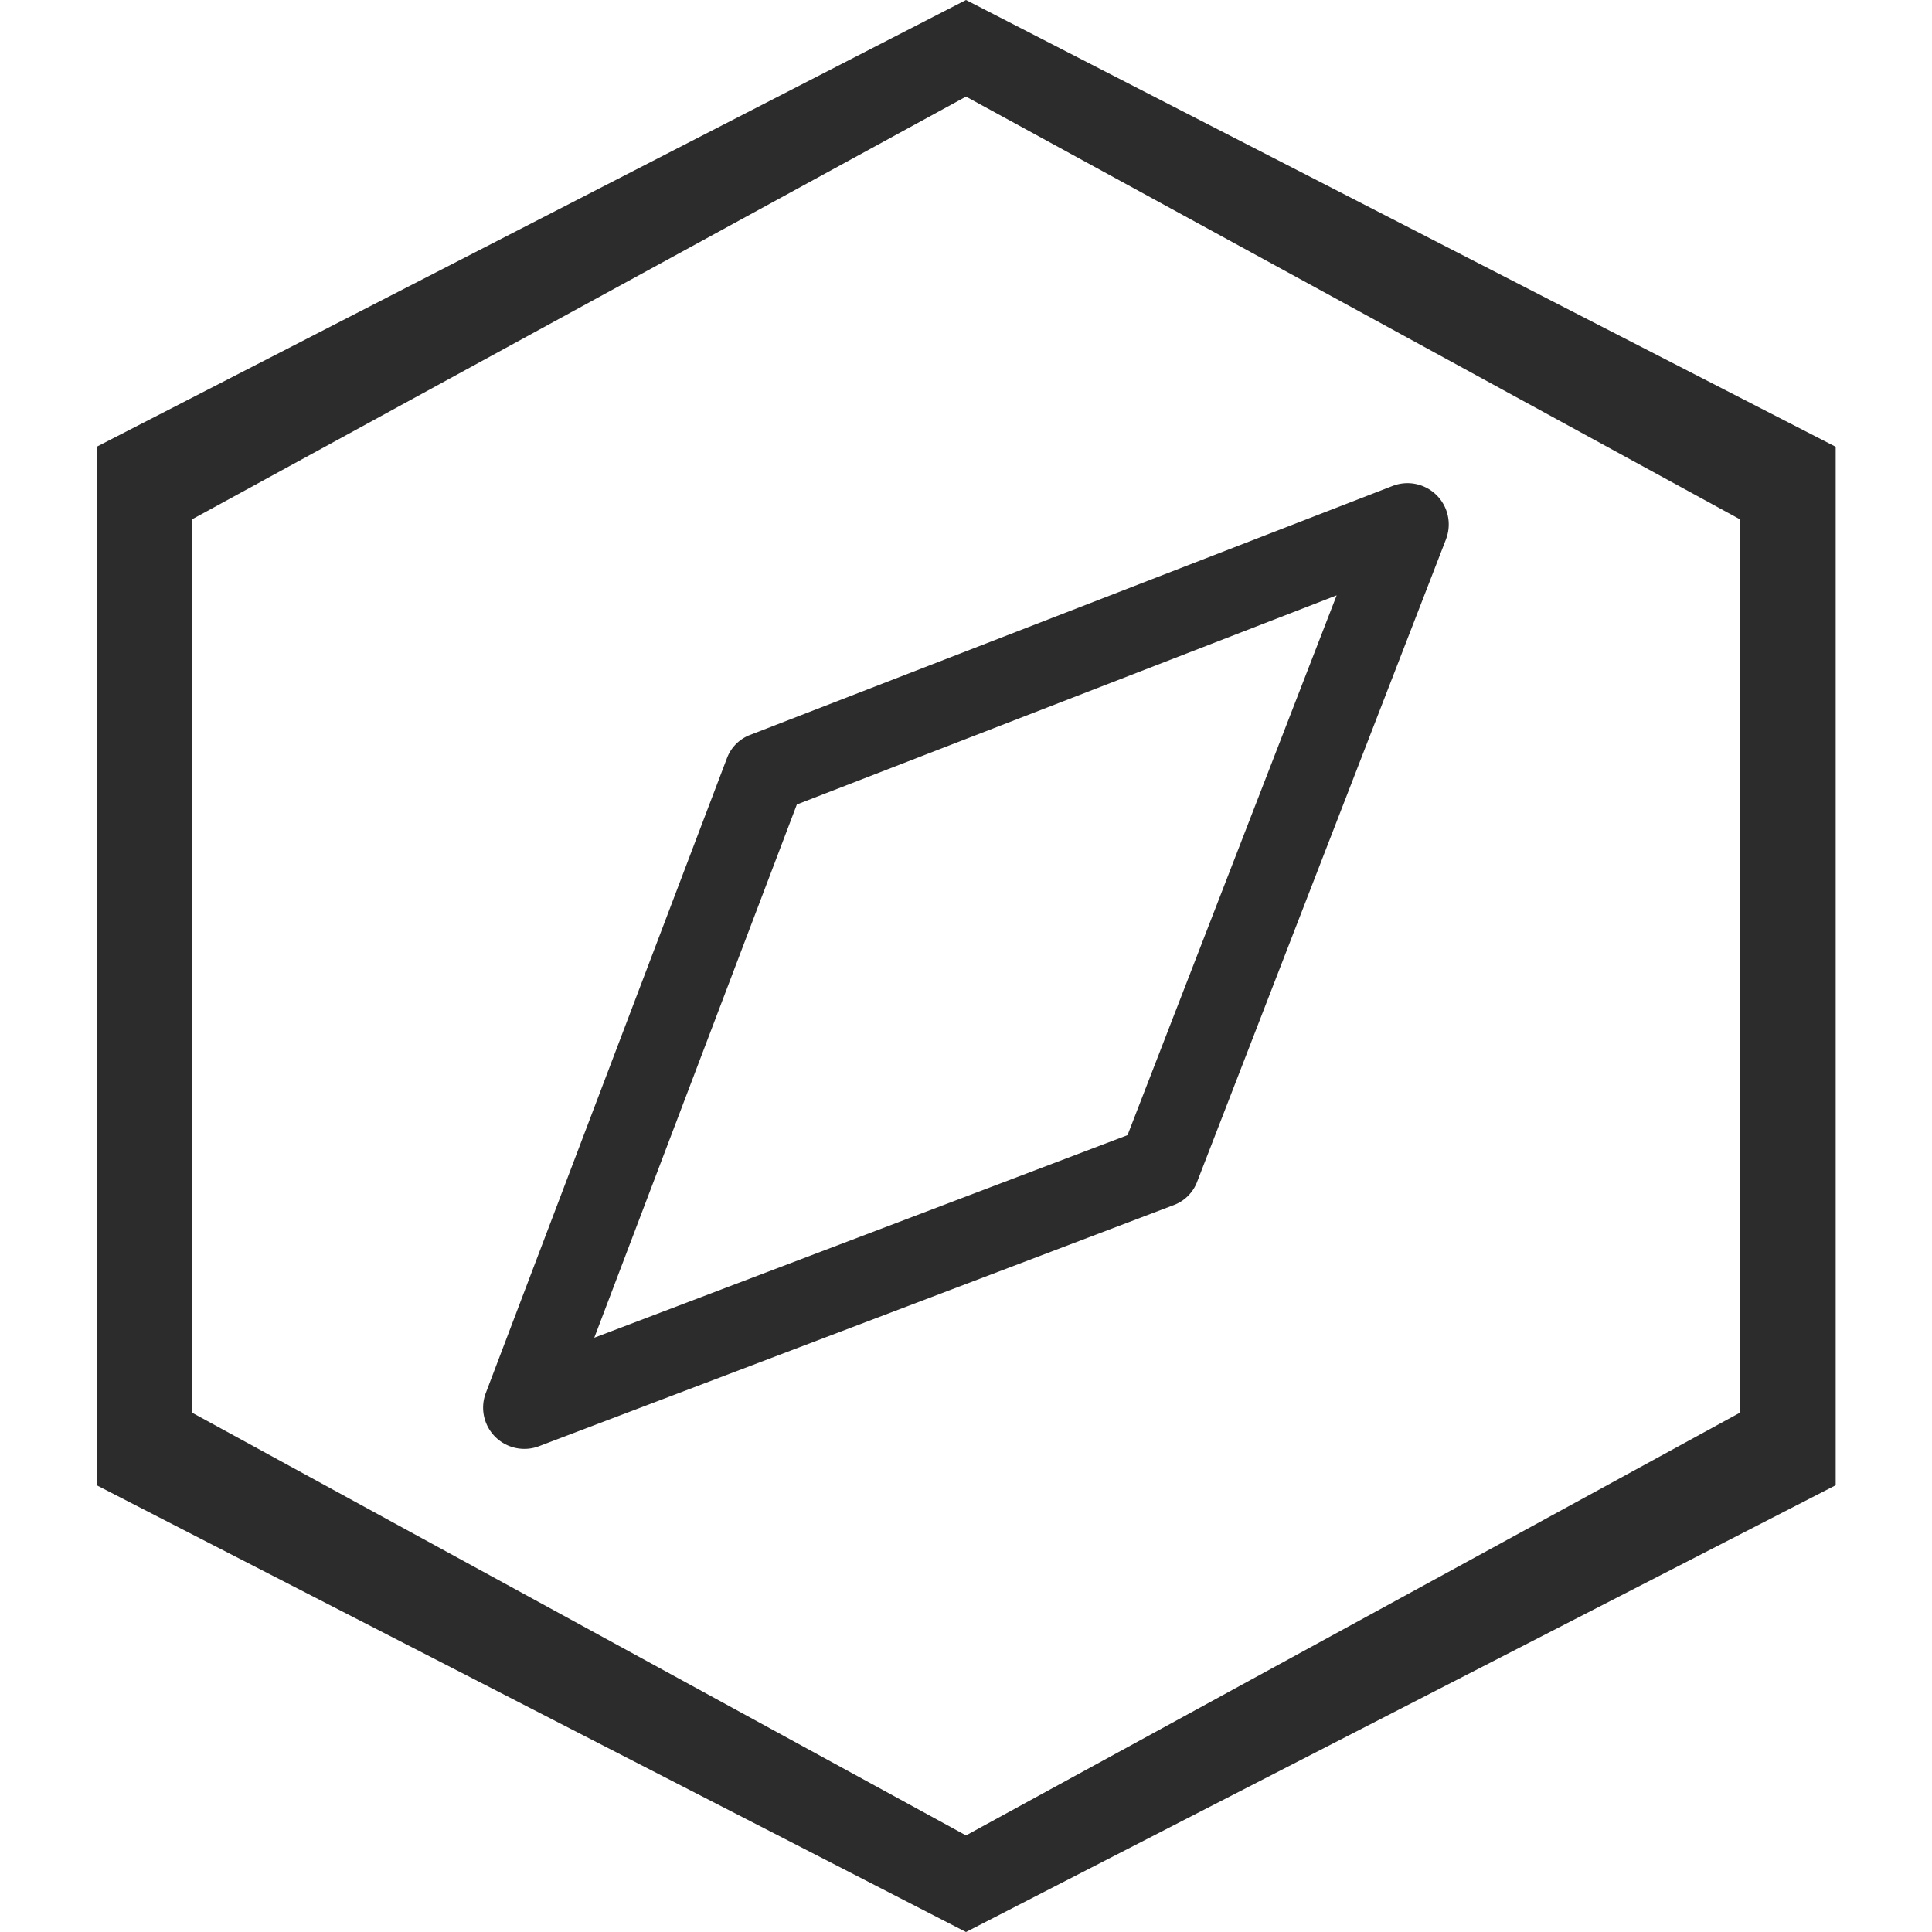
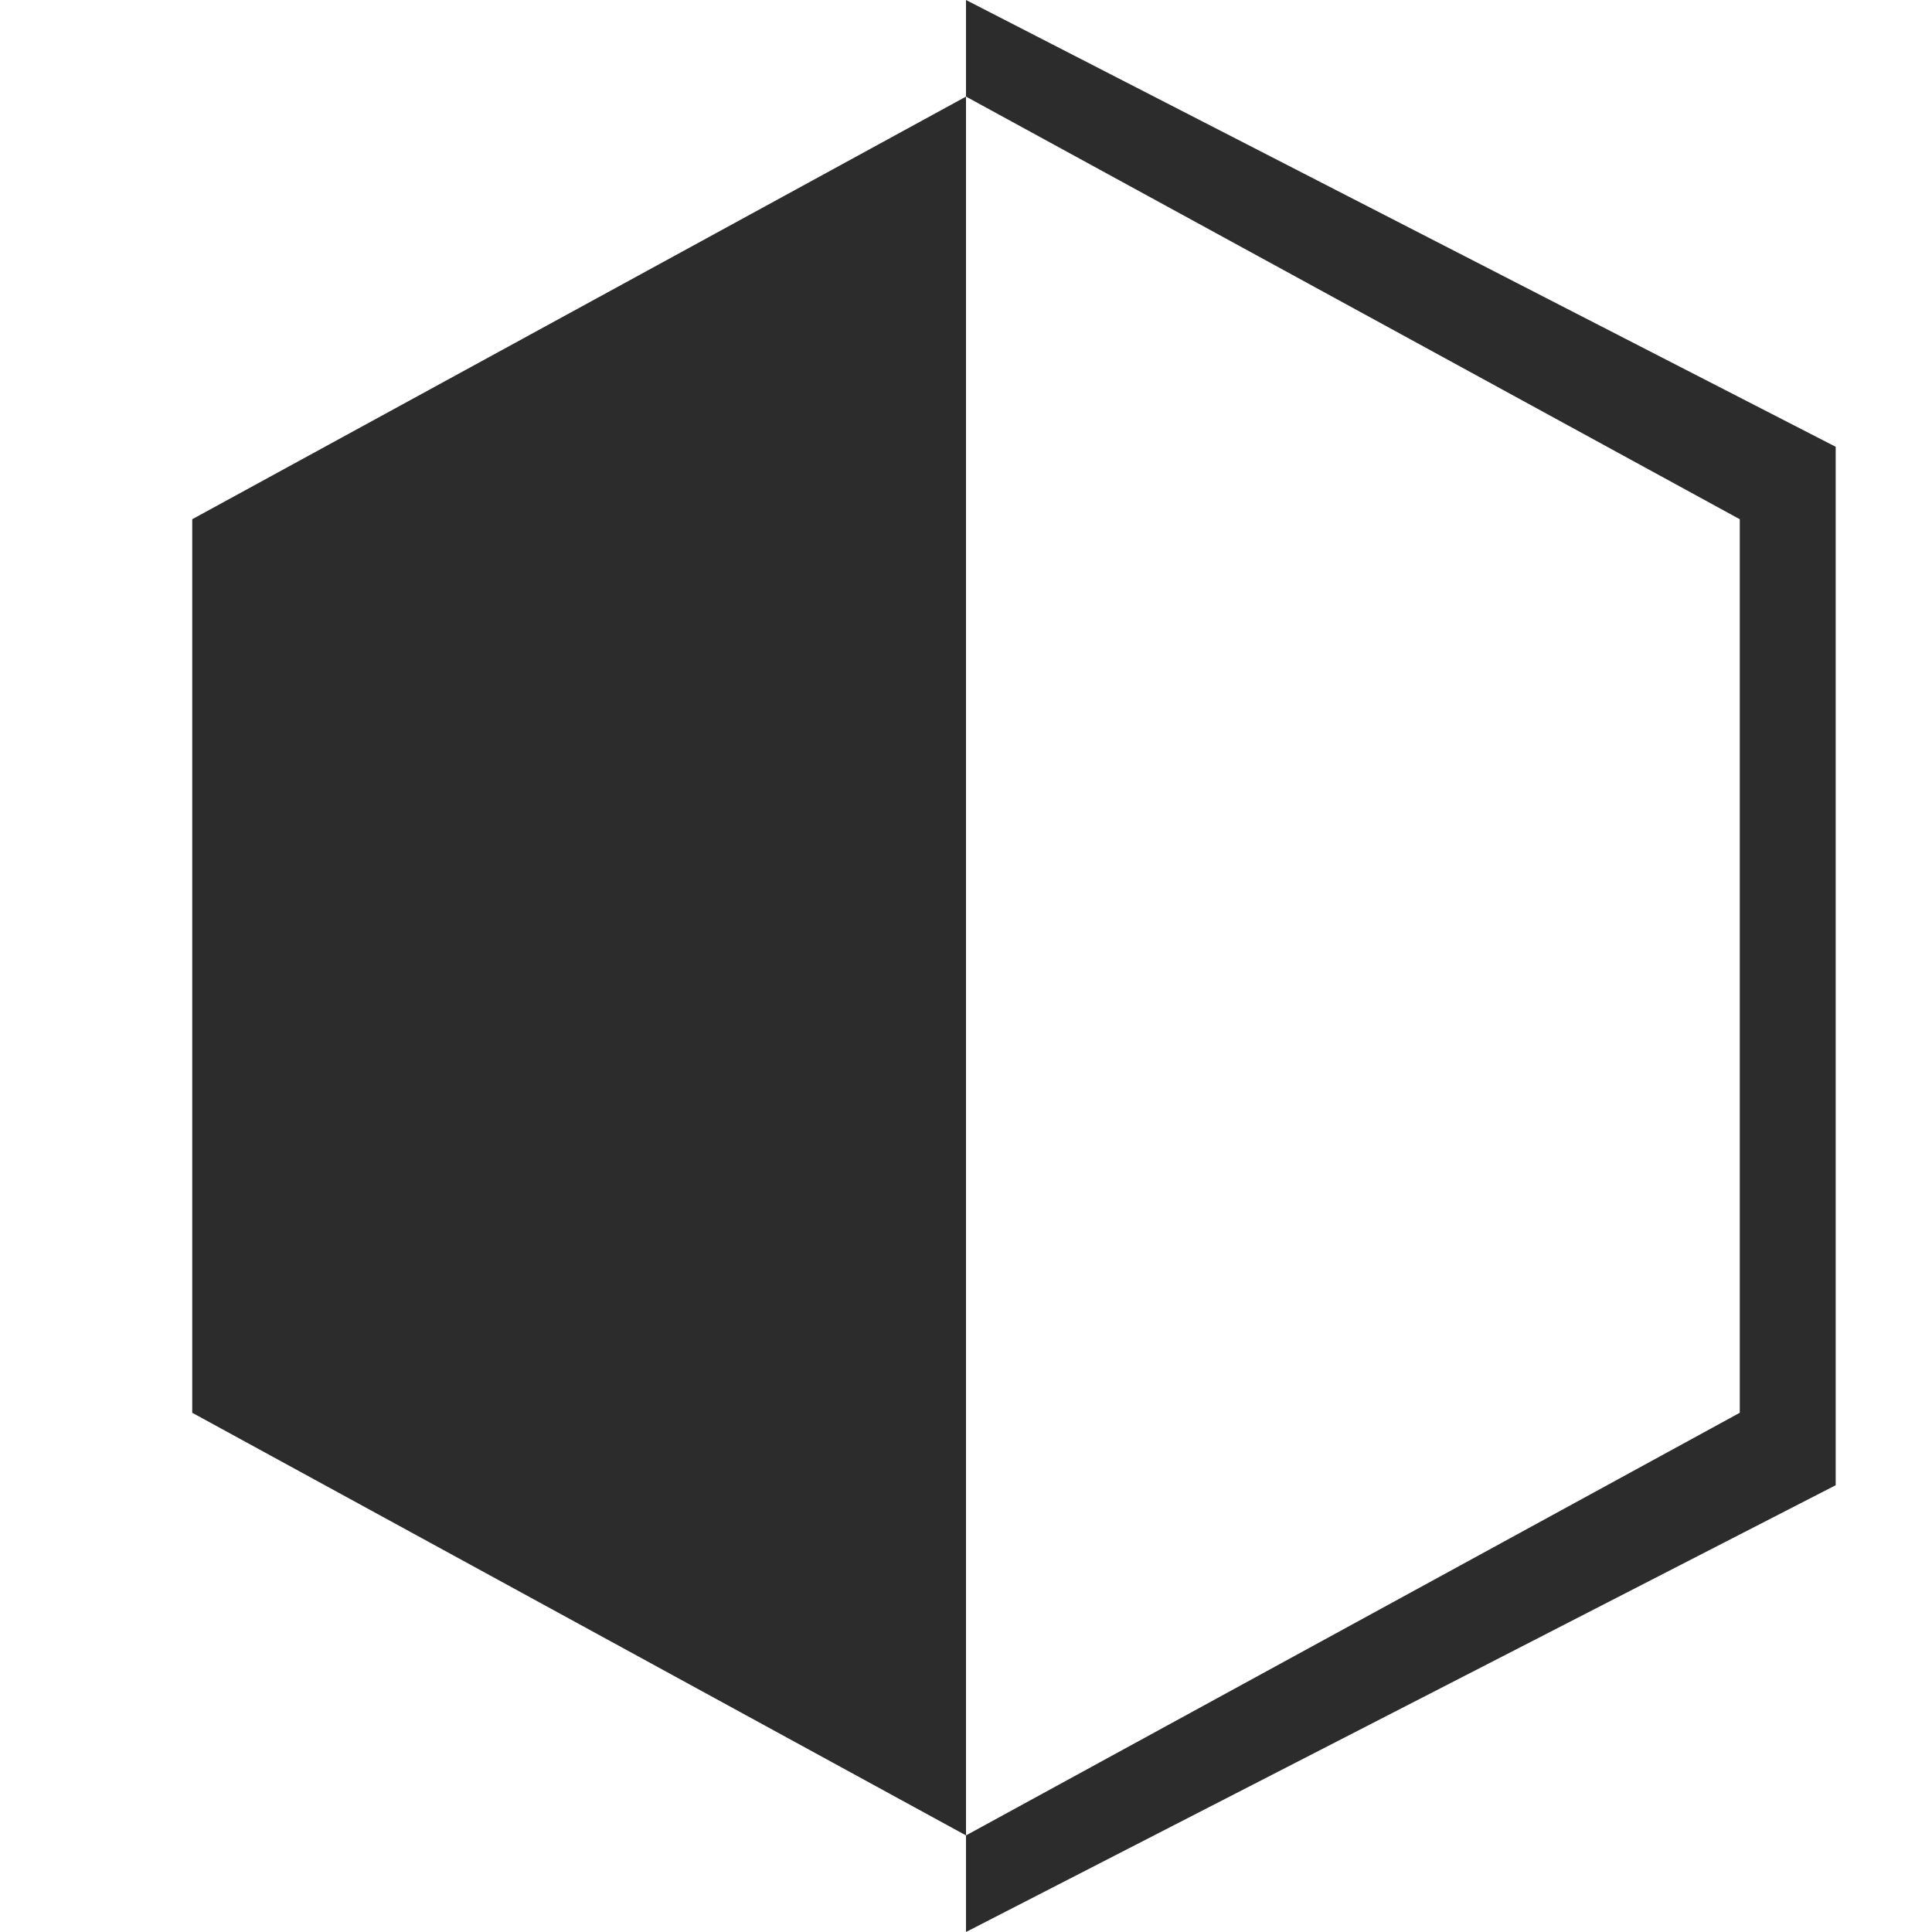
<svg xmlns="http://www.w3.org/2000/svg" t="1662795928014" class="icon" viewBox="0 0 1024 1024" version="1.1" p-id="6397" width="150" height="150">
-   <path d="M766.464 285.696l-132.045 340.89a21.094 21.094 0 0 1-12.186 12.083l-336.691 127.898a21.862 21.862 0 0 1-28.109-28.109l127.898-336.691a21.043 21.043 0 0 1 12.083-12.186l340.89-132.096a21.862 21.862 0 0 1 28.16 28.16z m-58.01 29.85L422.349 426.394l-107.366 282.624 282.624-107.366 110.848-286.106z" fill="#2c2c2c" p-id="6398" />
-   <path d="M512 51.2L101.888 275.2v473.6L512 972.8l410.112-224v-473.6L512 51.2z m460.954 185.6v550.4L512 1024l-460.8-236.8V236.8L512 0l460.954 236.8z" fill="#2c2c2c" p-id="6399" />
+   <path d="M512 51.2L101.888 275.2v473.6L512 972.8l410.112-224v-473.6L512 51.2z m460.954 185.6v550.4L512 1024V236.8L512 0l460.954 236.8z" fill="#2c2c2c" p-id="6399" />
</svg>